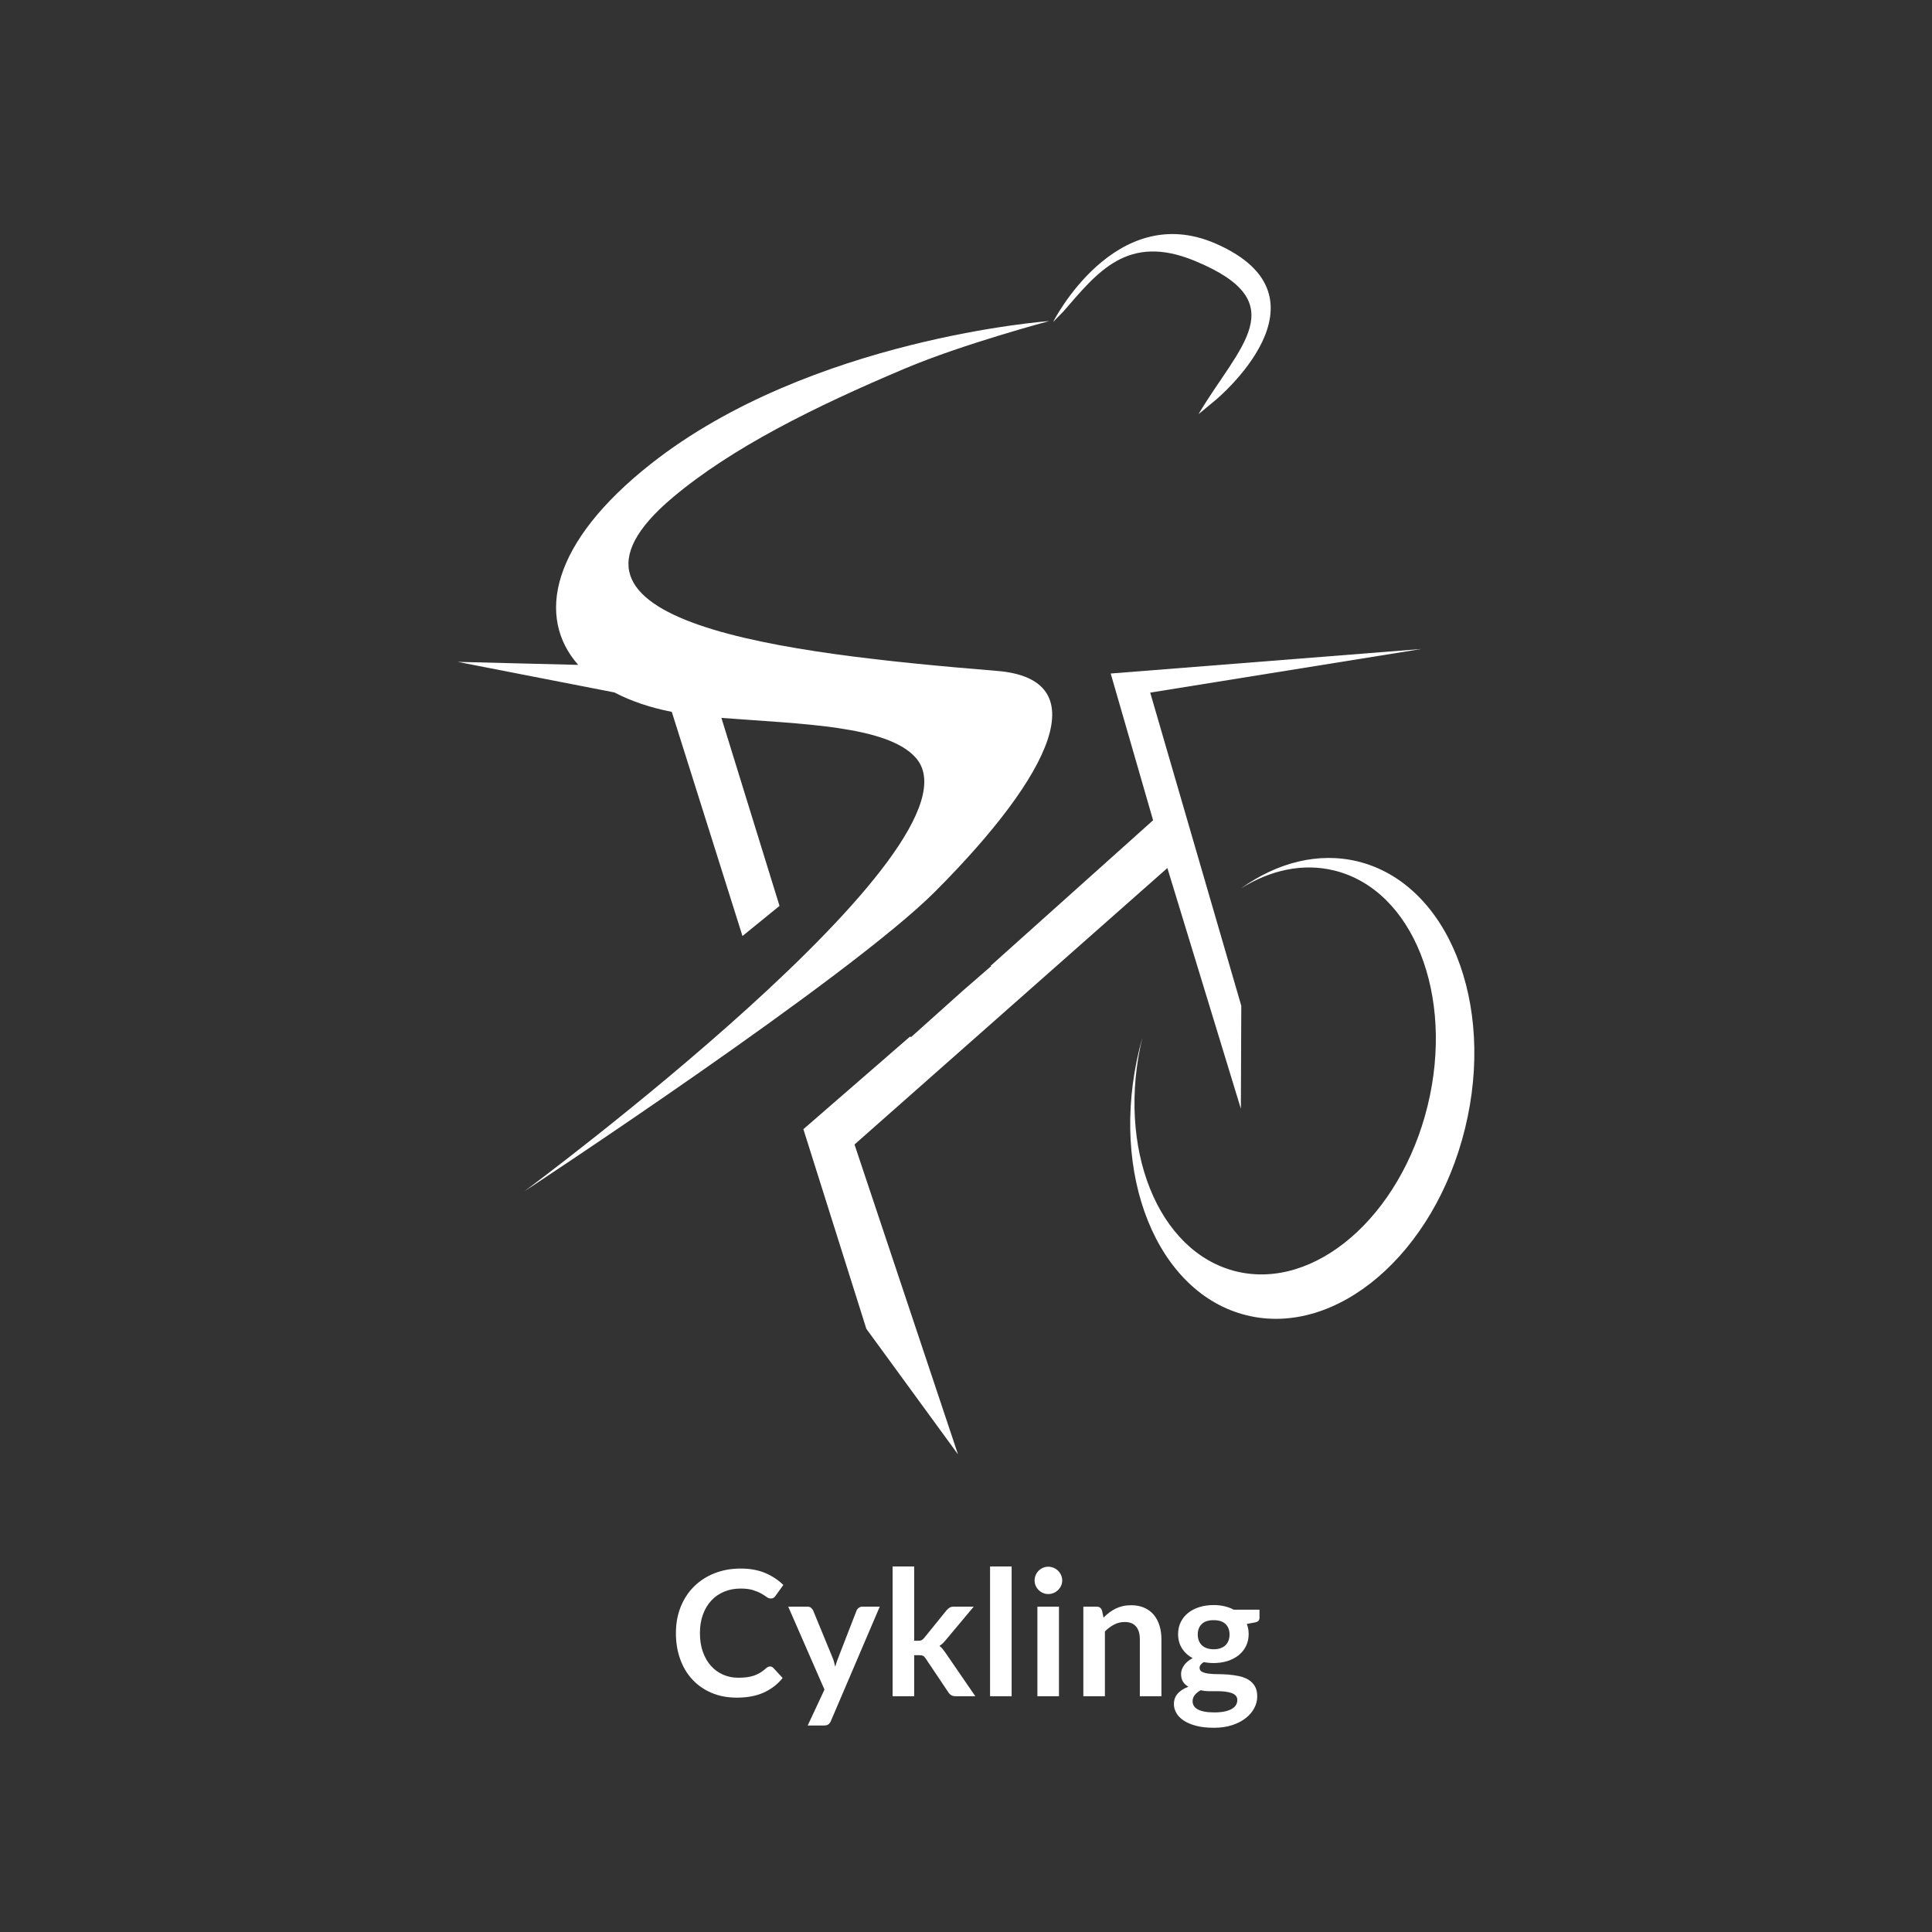
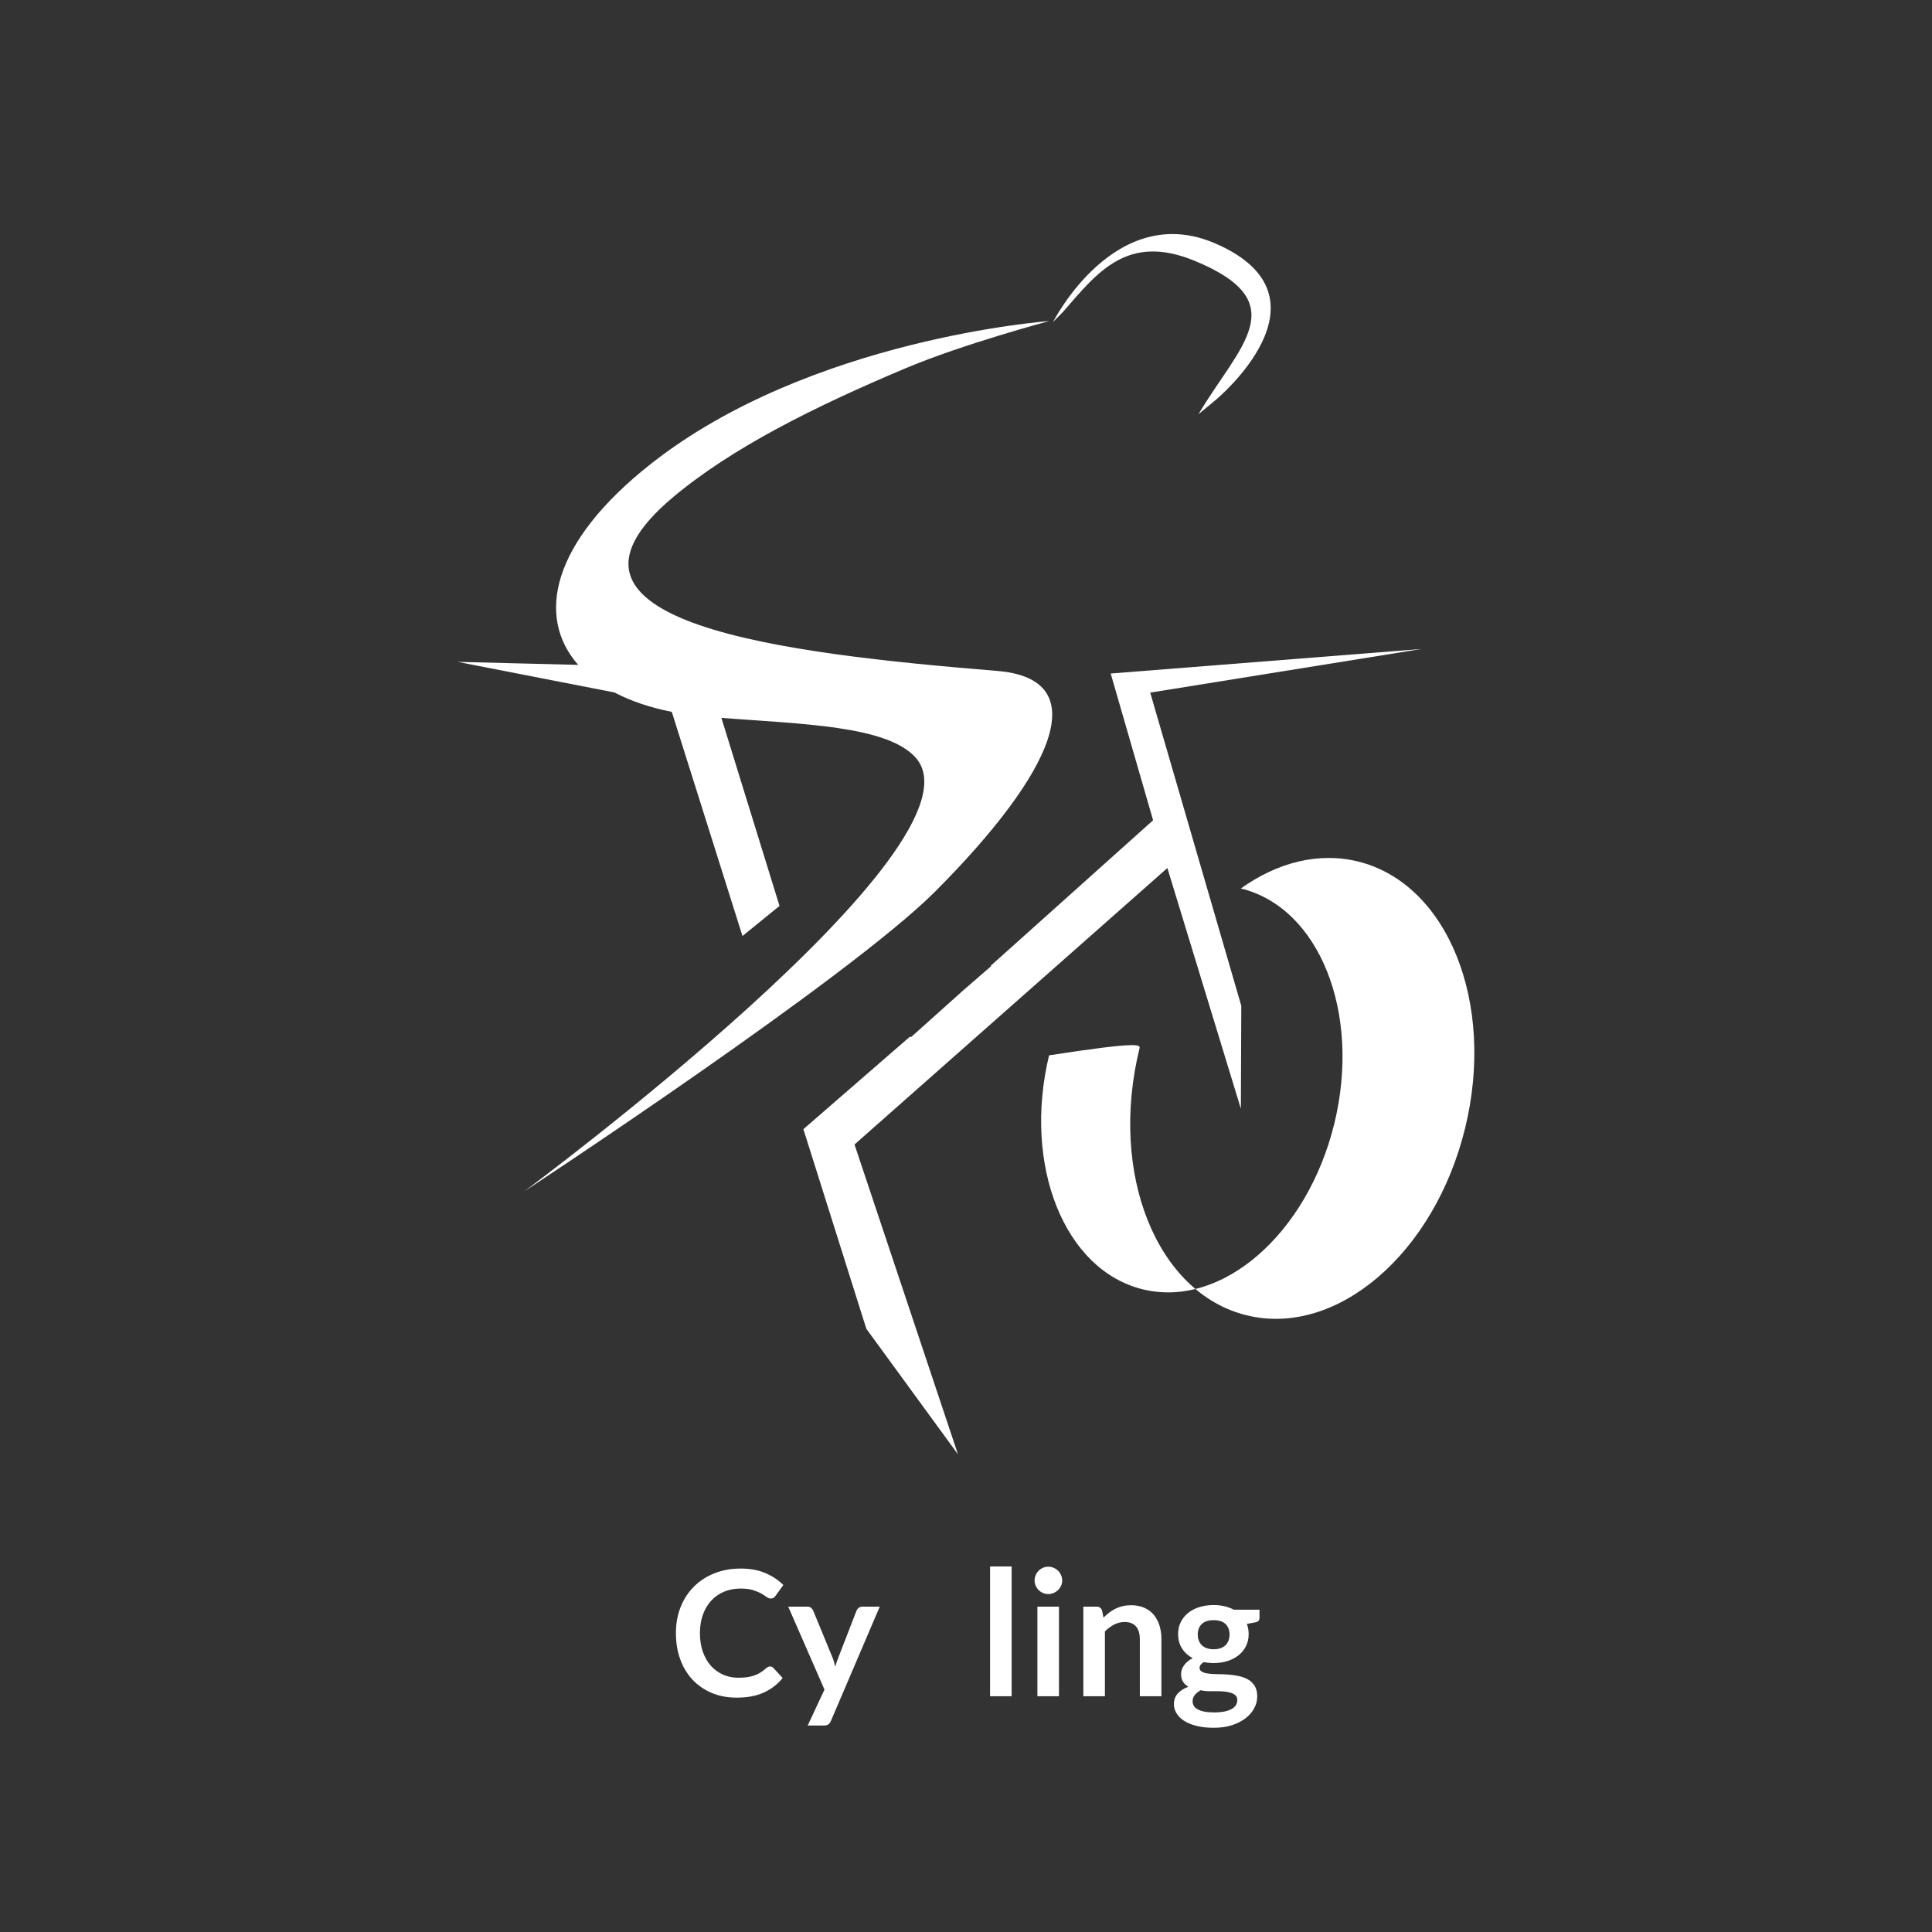
<svg xmlns="http://www.w3.org/2000/svg" version="1.1" id="Layer_1" x="0px" y="0px" width="398.178px" height="398.176px" viewBox="0.315 -0.5 398.178 398.176" enable-background="new 0.315 -0.5 398.178 398.176" xml:space="preserve">
  <rect x="0.315" y="-0.5" width="398.178" height="398.176" fill="#333333" stroke="none" />
  <g>
    <path fill="#FFFFFF" d="M159.022,342.951c0.264,0,0.492,0.102,0.684,0.306l1.908,2.07c-1.056,1.308-2.355,2.31-3.897,3.006   s-3.393,1.044-5.553,1.044c-1.932,0-3.669-0.33-5.211-0.99c-1.542-0.659-2.859-1.578-3.951-2.754   c-1.092-1.176-1.929-2.58-2.511-4.212s-0.873-3.414-0.873-5.346c0-1.956,0.324-3.747,0.972-5.373s1.56-3.027,2.736-4.203   c1.176-1.176,2.583-2.091,4.221-2.745c1.638-0.654,3.447-0.981,5.427-0.981c1.932,0,3.621,0.31,5.067,0.928   c1.446,0.618,2.685,1.437,3.717,2.457l-1.62,2.25c-0.096,0.144-0.219,0.27-0.369,0.378c-0.15,0.107-0.357,0.162-0.621,0.162   c-0.276,0-0.558-0.108-0.846-0.324c-0.288-0.216-0.654-0.45-1.098-0.702c-0.444-0.252-1.005-0.486-1.683-0.702   c-0.678-0.216-1.539-0.324-2.583-0.324c-1.224,0-2.349,0.214-3.375,0.64s-1.908,1.035-2.646,1.827   c-0.738,0.792-1.314,1.755-1.728,2.889s-0.621,2.409-0.621,3.825c0,1.464,0.207,2.766,0.621,3.905   c0.414,1.141,0.975,2.101,1.683,2.881c0.708,0.779,1.542,1.377,2.502,1.791c0.96,0.413,1.992,0.62,3.096,0.62   c0.66,0,1.257-0.035,1.791-0.107c0.534-0.072,1.026-0.187,1.476-0.342c0.45-0.156,0.876-0.357,1.278-0.604   c0.402-0.246,0.801-0.549,1.197-0.909c0.12-0.107,0.246-0.194,0.378-0.261C158.722,342.984,158.866,342.951,159.022,342.951z" />
    <path fill="#FFFFFF" d="M171.568,354.165c-0.132,0.312-0.303,0.549-0.513,0.711s-0.531,0.243-0.963,0.243h-3.312l3.456-7.398   l-7.47-17.1h3.888c0.36,0,0.636,0.084,0.828,0.252s0.336,0.359,0.432,0.576l3.942,9.575c0.132,0.312,0.246,0.637,0.342,0.973   c0.096,0.336,0.18,0.672,0.252,1.008c0.096-0.348,0.201-0.684,0.315-1.008c0.114-0.324,0.237-0.654,0.369-0.99l3.708-9.558   c0.096-0.24,0.255-0.438,0.477-0.595c0.222-0.155,0.471-0.233,0.747-0.233h3.564L171.568,354.165z" />
-     <path fill="#FFFFFF" d="M188.722,322.341v15.318h0.828c0.3,0,0.534-0.042,0.702-0.126s0.348-0.24,0.54-0.469l4.59-5.67   c0.204-0.239,0.42-0.429,0.648-0.566c0.228-0.138,0.528-0.207,0.9-0.207h4.068l-5.742,6.857c-0.204,0.252-0.414,0.483-0.63,0.693   c-0.216,0.21-0.45,0.394-0.702,0.549c0.252,0.18,0.474,0.391,0.666,0.63c0.192,0.24,0.384,0.498,0.576,0.774l6.157,8.964h-4.015   c-0.348,0-0.642-0.06-0.882-0.18c-0.24-0.12-0.456-0.324-0.648-0.612l-4.698-7.002c-0.18-0.276-0.36-0.456-0.54-0.54   c-0.18-0.084-0.45-0.126-0.81-0.126h-1.008v8.46h-4.446v-26.748H188.722z" />
    <path fill="#FFFFFF" d="M208.81,322.341v26.748h-4.446v-26.748H208.81z" />
    <path fill="#FFFFFF" d="M219.231,325.239c0,0.384-0.078,0.744-0.233,1.08c-0.156,0.336-0.363,0.63-0.621,0.882   c-0.259,0.252-0.562,0.453-0.909,0.603c-0.349,0.15-0.72,0.226-1.116,0.226c-0.385,0-0.747-0.075-1.089-0.226   c-0.343-0.149-0.64-0.351-0.892-0.603s-0.453-0.546-0.603-0.882c-0.15-0.336-0.226-0.696-0.226-1.08   c0-0.396,0.075-0.769,0.226-1.116c0.149-0.348,0.351-0.648,0.603-0.9s0.549-0.452,0.892-0.603c0.342-0.15,0.704-0.226,1.089-0.226   c0.396,0,0.768,0.075,1.116,0.226c0.348,0.15,0.65,0.351,0.909,0.603c0.258,0.252,0.465,0.553,0.621,0.9   C219.153,324.471,219.231,324.843,219.231,325.239z M218.565,330.621v18.468h-4.446v-18.468H218.565z" />
    <path fill="#FFFFFF" d="M223.588,349.089v-18.468h2.718c0.575,0,0.954,0.27,1.134,0.81l0.307,1.458   c0.371-0.384,0.764-0.731,1.178-1.044c0.414-0.312,0.853-0.582,1.314-0.81c0.462-0.229,0.957-0.402,1.485-0.522   s1.104-0.18,1.728-0.18c1.008,0,1.902,0.171,2.682,0.513c0.781,0.342,1.432,0.822,1.953,1.44c0.522,0.618,0.918,1.355,1.188,2.214   s0.405,1.803,0.405,2.835v11.754h-4.446v-11.754c0-1.128-0.261-2.001-0.783-2.619s-1.305-0.927-2.349-0.927   c-0.768,0-1.488,0.174-2.16,0.521c-0.672,0.349-1.309,0.822-1.908,1.422v13.356H223.588z" />
    <path fill="#FFFFFF" d="M250.443,330.297c0.792,0,1.535,0.081,2.232,0.243c0.695,0.162,1.332,0.398,1.907,0.711h5.31v1.656   c0,0.275-0.071,0.492-0.215,0.647c-0.145,0.156-0.391,0.265-0.738,0.324l-1.656,0.306c0.119,0.312,0.213,0.643,0.279,0.99   c0.065,0.349,0.099,0.714,0.099,1.098c0,0.912-0.183,1.737-0.549,2.476s-0.87,1.365-1.513,1.881   c-0.642,0.516-1.403,0.915-2.285,1.197c-0.883,0.282-1.84,0.423-2.871,0.423c-0.696,0-1.375-0.066-2.034-0.198   c-0.576,0.351-0.864,0.744-0.864,1.179c0,0.375,0.172,0.649,0.514,0.825c0.342,0.175,0.791,0.299,1.35,0.371   c0.559,0.073,1.191,0.109,1.898,0.109c0.709,0,1.435,0.03,2.179,0.09c0.743,0.061,1.47,0.166,2.178,0.316s1.341,0.388,1.899,0.713   c0.558,0.325,1.008,0.768,1.35,1.328c0.342,0.56,0.514,1.278,0.514,2.157c0,0.818-0.201,1.613-0.604,2.384   s-0.984,1.457-1.746,2.059s-1.695,1.087-2.799,1.454c-1.104,0.367-2.364,0.551-3.78,0.551c-1.403,0-2.622-0.135-3.653-0.405   c-1.033-0.27-1.888-0.63-2.565-1.08c-0.679-0.449-1.185-0.969-1.521-1.557s-0.504-1.2-0.504-1.836c0-0.864,0.264-1.59,0.791-2.178   c0.528-0.588,1.26-1.057,2.196-1.404c-0.456-0.252-0.822-0.588-1.099-1.008c-0.275-0.42-0.414-0.966-0.414-1.639   c0-0.275,0.049-0.561,0.145-0.854s0.243-0.585,0.441-0.873c0.197-0.288,0.447-0.561,0.746-0.819   c0.301-0.258,0.654-0.488,1.062-0.692c-0.936-0.504-1.671-1.176-2.205-2.017c-0.533-0.84-0.801-1.823-0.801-2.952   c0-0.911,0.184-1.736,0.549-2.475c0.366-0.738,0.876-1.368,1.53-1.89c0.653-0.522,1.428-0.921,2.321-1.197   C248.412,330.435,249.387,330.297,250.443,330.297z M255.321,349.864c0-0.367-0.108-0.668-0.324-0.9s-0.511-0.413-0.882-0.542   c-0.372-0.129-0.807-0.224-1.305-0.285s-1.026-0.092-1.584-0.092c-0.559,0-1.135,0-1.729,0s-1.167-0.065-1.719-0.198   c-0.504,0.276-0.909,0.604-1.215,0.981c-0.307,0.378-0.459,0.812-0.459,1.305c0,0.324,0.08,0.627,0.242,0.909   c0.162,0.281,0.42,0.524,0.774,0.729s0.813,0.363,1.377,0.478c0.563,0.113,1.254,0.171,2.07,0.171c0.828,0,1.542-0.064,2.142-0.193   s1.096-0.306,1.485-0.532c0.39-0.228,0.675-0.497,0.854-0.809C255.231,350.571,255.321,350.231,255.321,349.864z M250.443,339.405   c0.552,0,1.031-0.075,1.439-0.226c0.408-0.149,0.748-0.356,1.018-0.621c0.27-0.264,0.474-0.582,0.611-0.954   c0.139-0.371,0.207-0.779,0.207-1.224c0-0.912-0.272-1.635-0.818-2.169c-0.547-0.534-1.365-0.801-2.457-0.801   s-1.911,0.267-2.457,0.801c-0.547,0.534-0.818,1.257-0.818,2.169c0,0.432,0.068,0.834,0.206,1.206s0.343,0.693,0.612,0.963   c0.27,0.271,0.611,0.48,1.025,0.63C249.426,339.33,249.903,339.405,250.443,339.405z" />
  </g>
  <g>
    <polygon fill="#FFFFFF" points="197.75,299.233 176.426,235.375 240.906,178.397 256.054,228.01 256.14,206.791 237.369,142.245    293.251,133.256 229.226,138.31 237.963,168.553 204.45,198.582 204.62,198.589 198.812,203.629 188.104,213.224 187.842,213.157    165.89,232.22 178.865,273.36  " />
-     <path fill="#FFFFFF" d="M235.156,215.598c-6.33,25.83,3.57,50.453,22.103,54.984c18.538,4.54,38.69-12.723,45.005-38.553   c6.324-25.827-3.574-50.445-22.108-54.988c-8.158-1.993-16.631,0.238-24.103,5.567c6.073-3.797,12.772-5.286,19.237-3.702   c16.215,3.967,24.833,25.681,19.251,48.494c-5.585,22.812-23.257,38.097-39.469,34.126c-16.151-3.963-24.762-25.513-19.312-48.225   C235.548,214.058,235.343,214.827,235.156,215.598" />
+     <path fill="#FFFFFF" d="M235.156,215.598c-6.33,25.83,3.57,50.453,22.103,54.984c18.538,4.54,38.69-12.723,45.005-38.553   c6.324-25.827-3.574-50.445-22.108-54.988c-8.158-1.993-16.631,0.238-24.103,5.567c16.215,3.967,24.833,25.681,19.251,48.494c-5.585,22.812-23.257,38.097-39.469,34.126c-16.151-3.963-24.762-25.513-19.312-48.225   C235.548,214.058,235.343,214.827,235.156,215.598" />
    <path fill="#FFFFFF" d="M246.546,53.259c20.816,8.592,9.138,17.512,0.771,31.608l3.513-2.909c0,0,25.56-21.099,0.042-32.249   c-20.767-9.072-33.516,16.143-33.516,16.143l2.098-2.131C226.531,55.558,232.691,47.542,246.546,53.259" />
    <path fill="#FFFFFF" d="M126.943,142.211c3.348,1.757,7.317,3.113,11.826,4.003l14.568,46.195l7.634-6.205l-11.978-38.749   c16.551,1.273,34.143,1.589,40.028,8.178c15.997,17.895-80.661,89.405-80.661,89.405s66.897-43.943,84.726-61.832   c24.42-24.501,33.061-43.771,12.739-45.432c-43.928-3.599-97.745-9.779-66.856-35.755c12.12-10.189,28.977-18.605,47.927-26.6   c11.984-5.051,29.655-9.746,29.655-9.746s-49.154,3.523-82.012,29.366c-20.75,16.324-23.731,31.671-15.057,41.489l-24.847-0.619   L126.943,142.211z" />
  </g>
</svg>